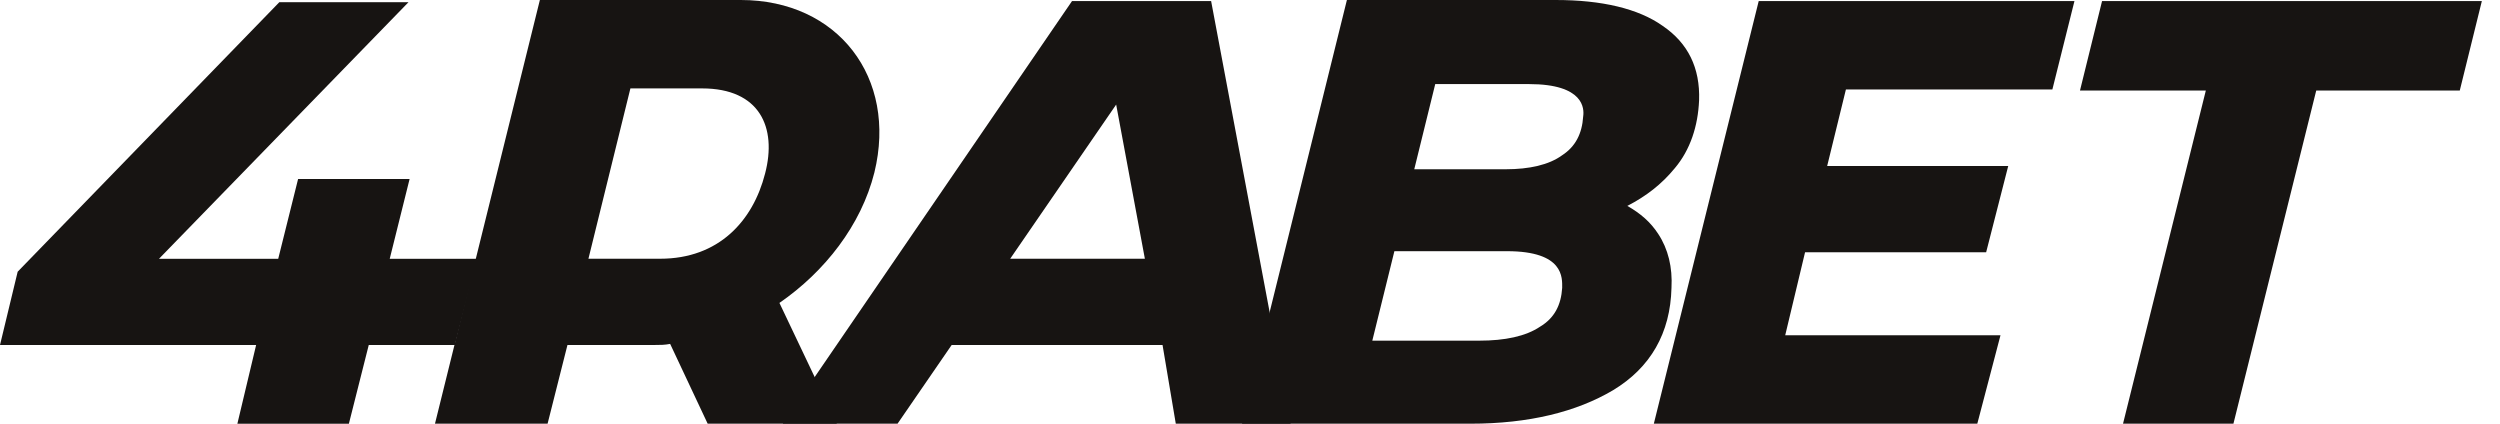
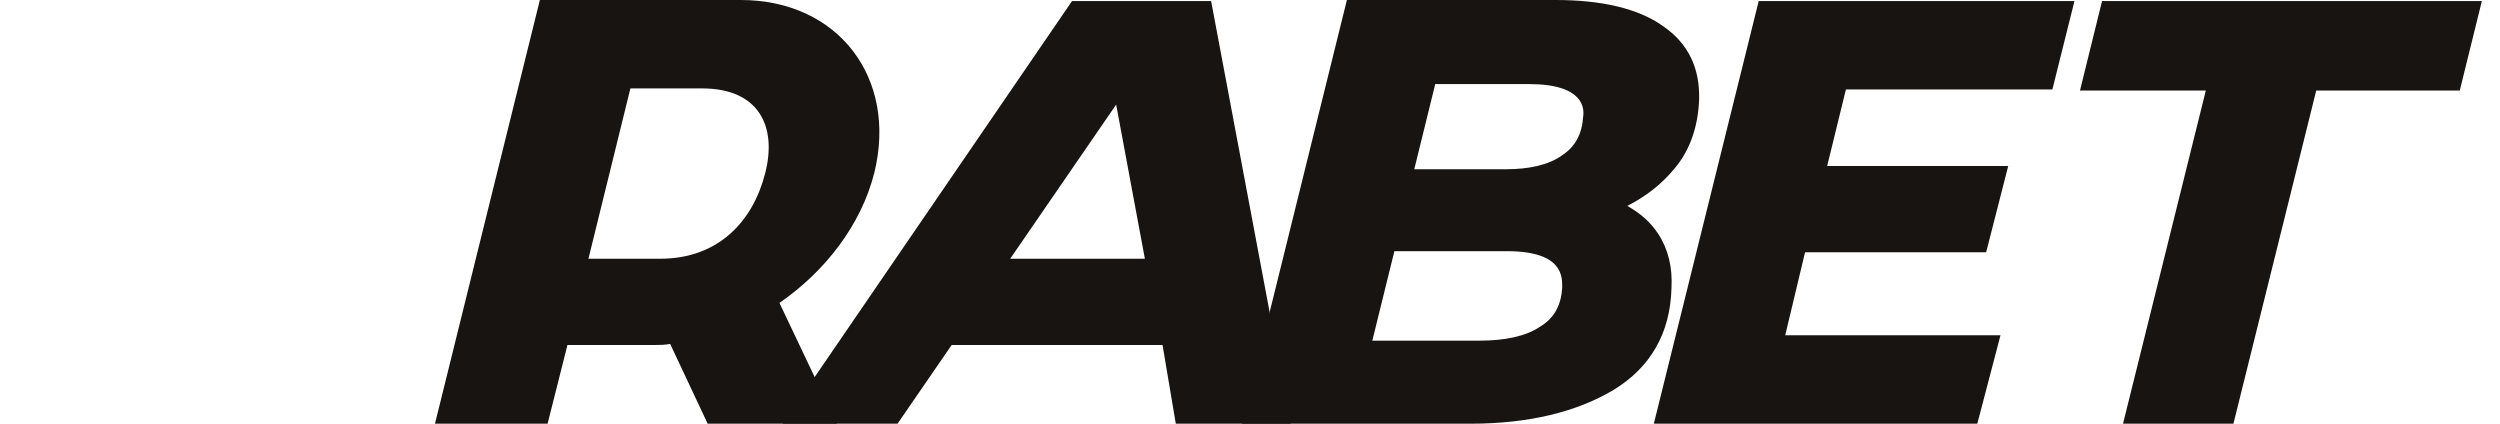
<svg xmlns="http://www.w3.org/2000/svg" width="118px" height="20px" viewBox="0 0 118 20" version="1.1">
  <title>logo</title>
  <g id="Page-1" stroke="none" stroke-width="1" fill="none" fill-rule="evenodd">
    <g id="Main-Page-1" transform="translate(-360, -20)" fill-rule="nonzero">
      <g id="logo" transform="translate(360, 20)">
-         <path d="M41.271,8.141 C42.365,3.664 39.551,0 34.966,0 L30.797,0 L28.139,0 L25.482,0 L20.531,19.998 L25.846,19.998 L26.784,16.283 L30.901,16.283 C31.162,16.283 31.37,16.283 31.631,16.232 L33.402,19.998 L39.499,19.998 L36.789,14.298 C38.926,12.823 40.646,10.635 41.271,8.141 Z M27.774,12.212 L29.755,4.173 L33.142,4.173 C35.851,4.173 36.685,6.004 36.112,8.192 C35.539,10.431 33.923,12.212 31.162,12.212 L27.774,12.212 Z" id="Shape" fill="#171412" />
+         <path d="M41.271,8.141 C42.365,3.664 39.551,0 34.966,0 L30.797,0 L25.482,0 L20.531,19.998 L25.846,19.998 L26.784,16.283 L30.901,16.283 C31.162,16.283 31.37,16.283 31.631,16.232 L33.402,19.998 L39.499,19.998 L36.789,14.298 C38.926,12.823 40.646,10.635 41.271,8.141 Z M27.774,12.212 L29.755,4.173 L33.142,4.173 C35.851,4.173 36.685,6.004 36.112,8.192 C35.539,10.431 33.923,12.212 31.162,12.212 L27.774,12.212 Z" id="Shape" fill="#171412" />
        <path d="M78.269,11.042 C77.905,10.482 77.435,10.075 76.81,9.719 C77.696,9.261 78.426,8.701 79.051,7.938 C79.781,7.073 80.145,5.953 80.197,4.732 C80.249,3.206 79.676,2.035 78.478,1.221 C77.331,0.407 75.611,0 73.423,0 L63.574,0 L58.624,19.998 L69.41,19.998 C72.173,19.998 74.413,19.438 76.133,18.42 C77.905,17.352 78.842,15.723 78.894,13.586 C78.947,12.619 78.738,11.754 78.269,11.042 Z M65.815,11.856 L71.13,11.856 C73.84,11.856 73.735,13.128 73.735,13.586 C73.683,14.4 73.371,15.011 72.693,15.418 C72.016,15.876 71.026,16.079 69.827,16.079 L64.773,16.079 L65.815,11.856 Z M73.735,7.327 C73.11,7.785 72.173,7.989 71.078,7.989 L66.753,7.989 L67.743,3.969 L72.173,3.969 C74.778,3.969 74.778,5.139 74.726,5.496 C74.674,6.31 74.361,6.92 73.735,7.327 Z" id="Shape" fill="#171412" />
        <polygon id="Path" fill="#171412" points="96.872 4.223 97.914 0.051 83.011 0.051 78.061 19.997 93.329 19.997 94.423 15.825 84.262 15.825 85.199 11.907 93.746 11.907 94.788 7.836 86.242 7.836 87.127 4.223" />
        <polygon id="Path" fill="#171412" points="99.217 0.051 98.175 4.274 104.115 4.274 100.207 19.997 105.418 19.997 109.326 4.274 116.101 4.274 117.143 0.051" />
-         <polygon id="Path" fill="#171412" points="18.395 12.215 19.333 8.449 14.07 8.449 13.132 12.215 9.067 12.215 7.504 12.215 19.281 0.104 13.184 0.104 0.834 12.825 0 16.285 2.762 16.285 3.543 16.285 8.025 16.285 12.089 16.285 11.204 20 16.467 20 17.405 16.285 21.469 16.285 22.511 12.215" />
        <path d="M55.497,19.997 L60.917,19.997 L57.165,0.051 L55.966,0.051 L51.797,0.051 L50.599,0.051 L36.946,19.997 L42.365,19.997 L44.919,16.283 L54.872,16.283 L55.497,19.997 Z M47.681,12.212 L52.683,4.936 L54.038,12.212 L47.681,12.212 Z" id="Shape" fill="#171412" />
      </g>
    </g>
  </g>
</svg>